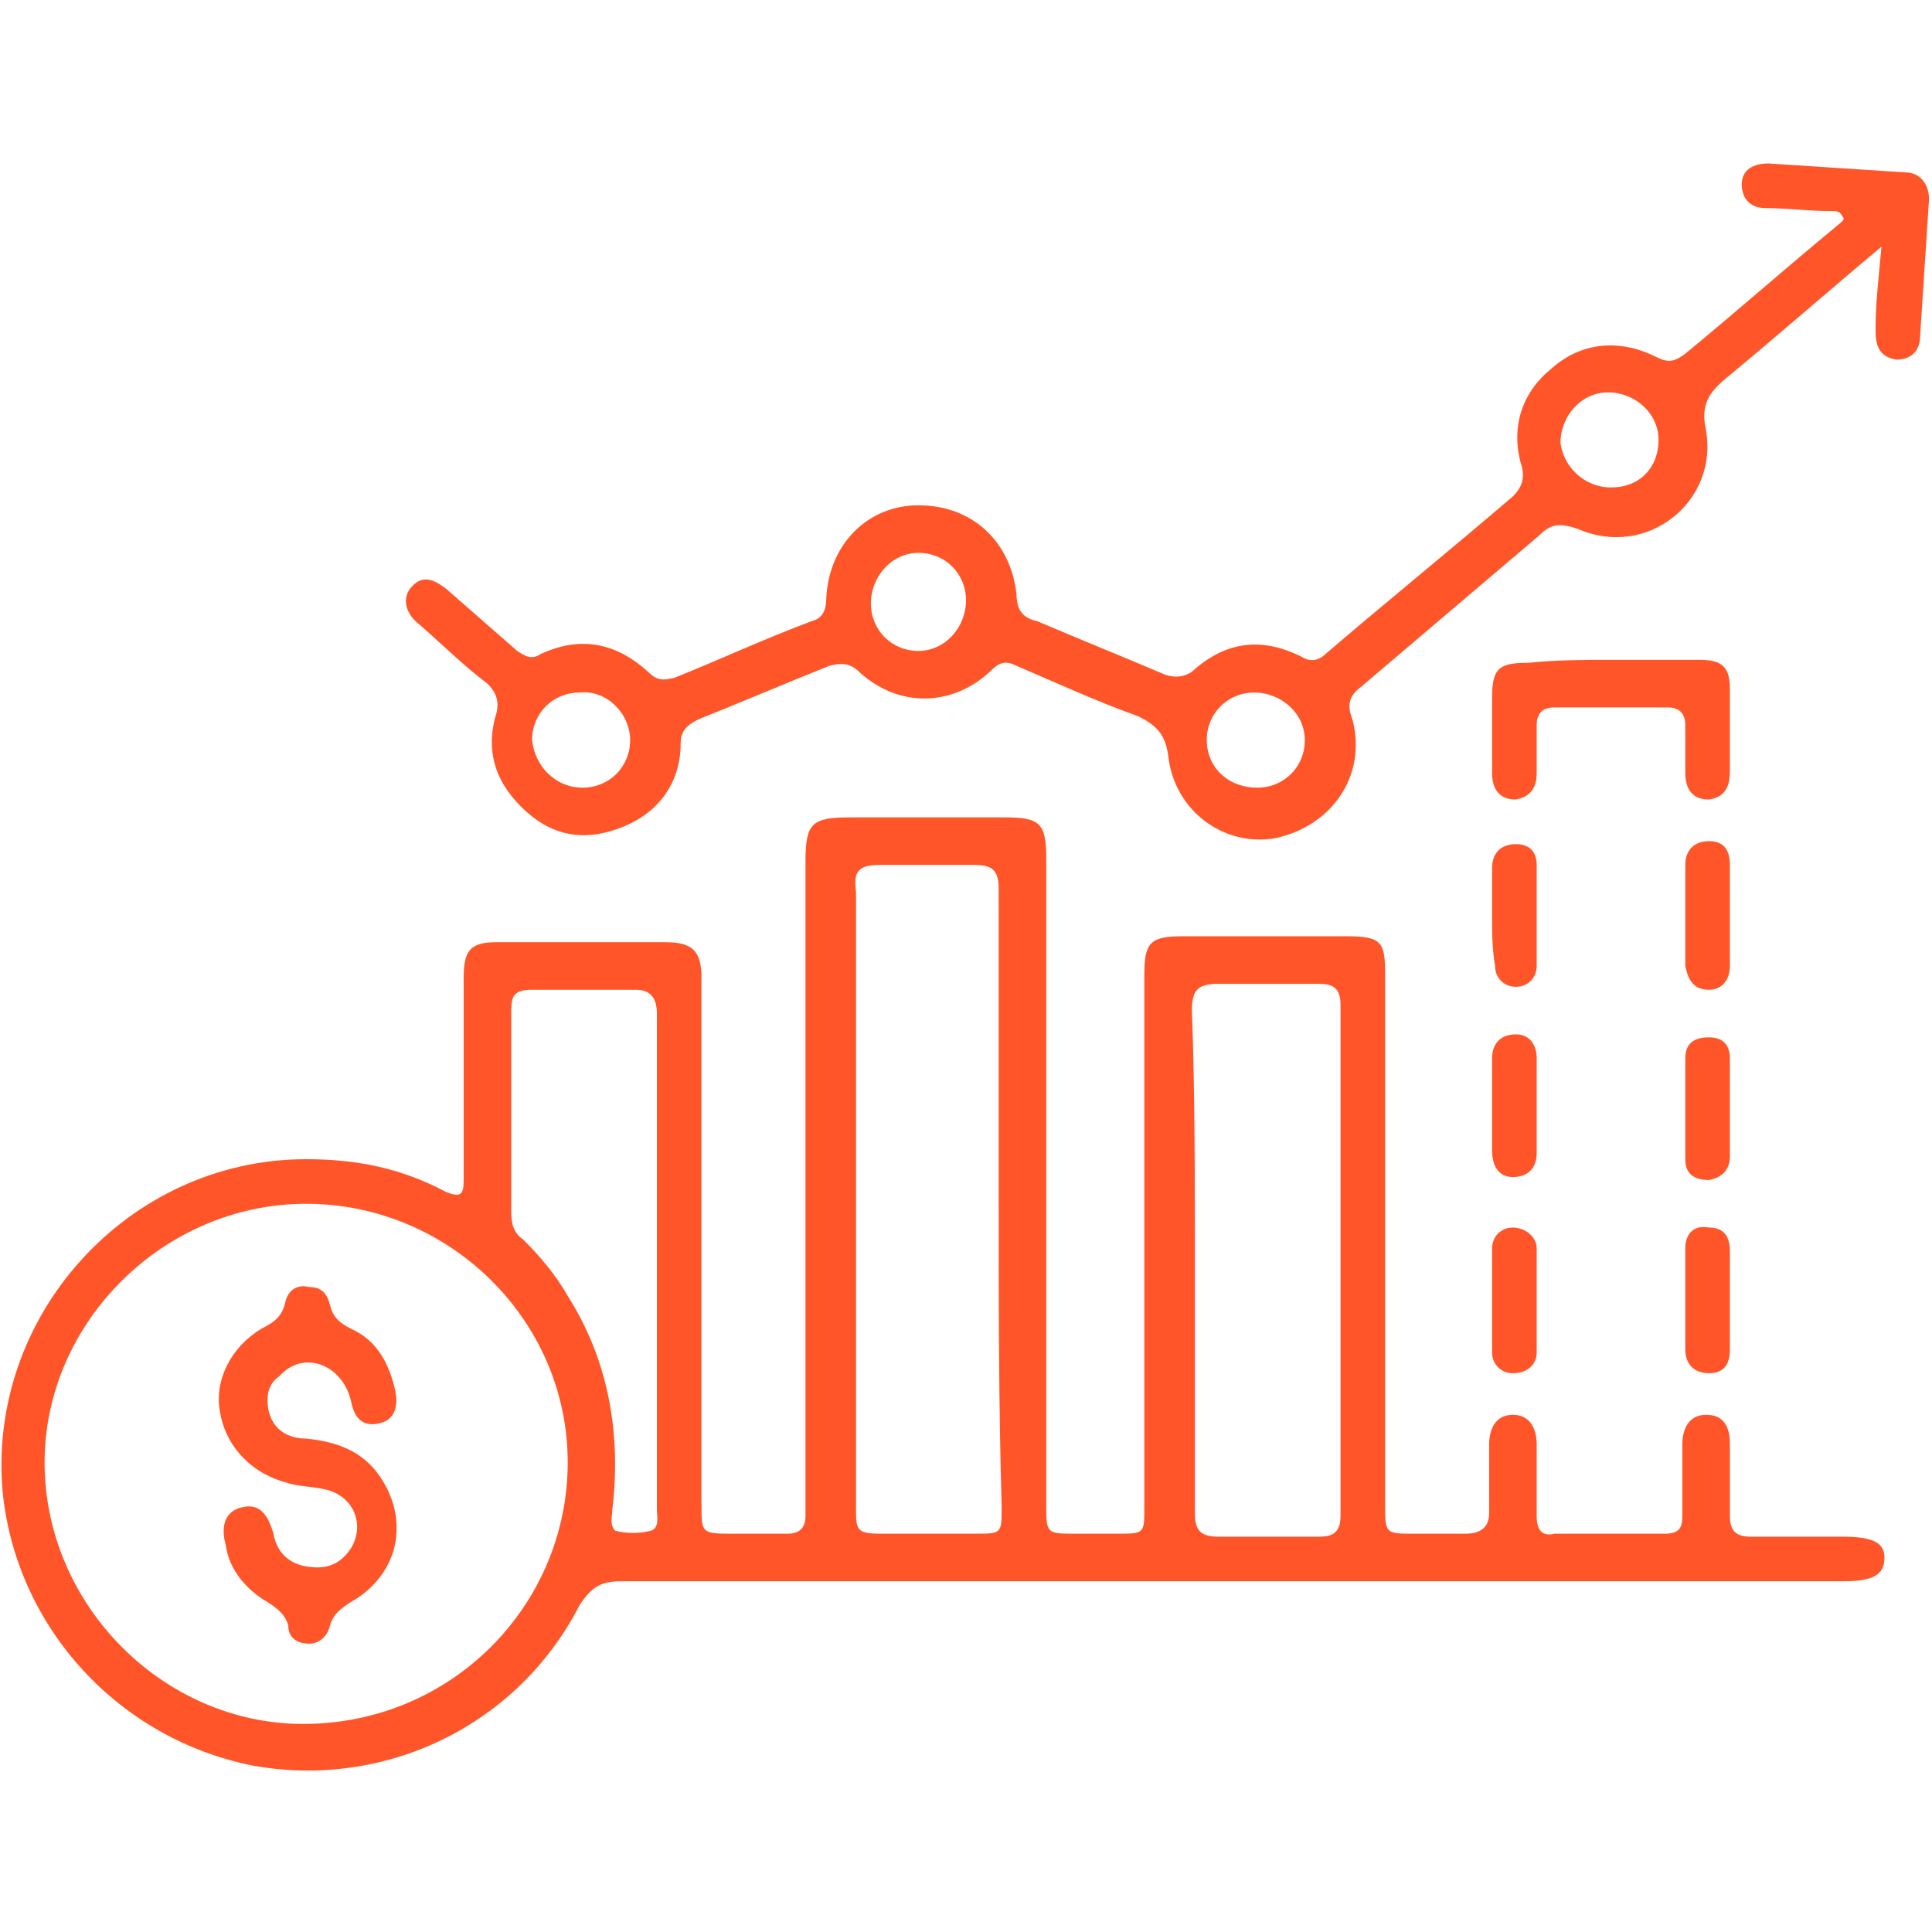
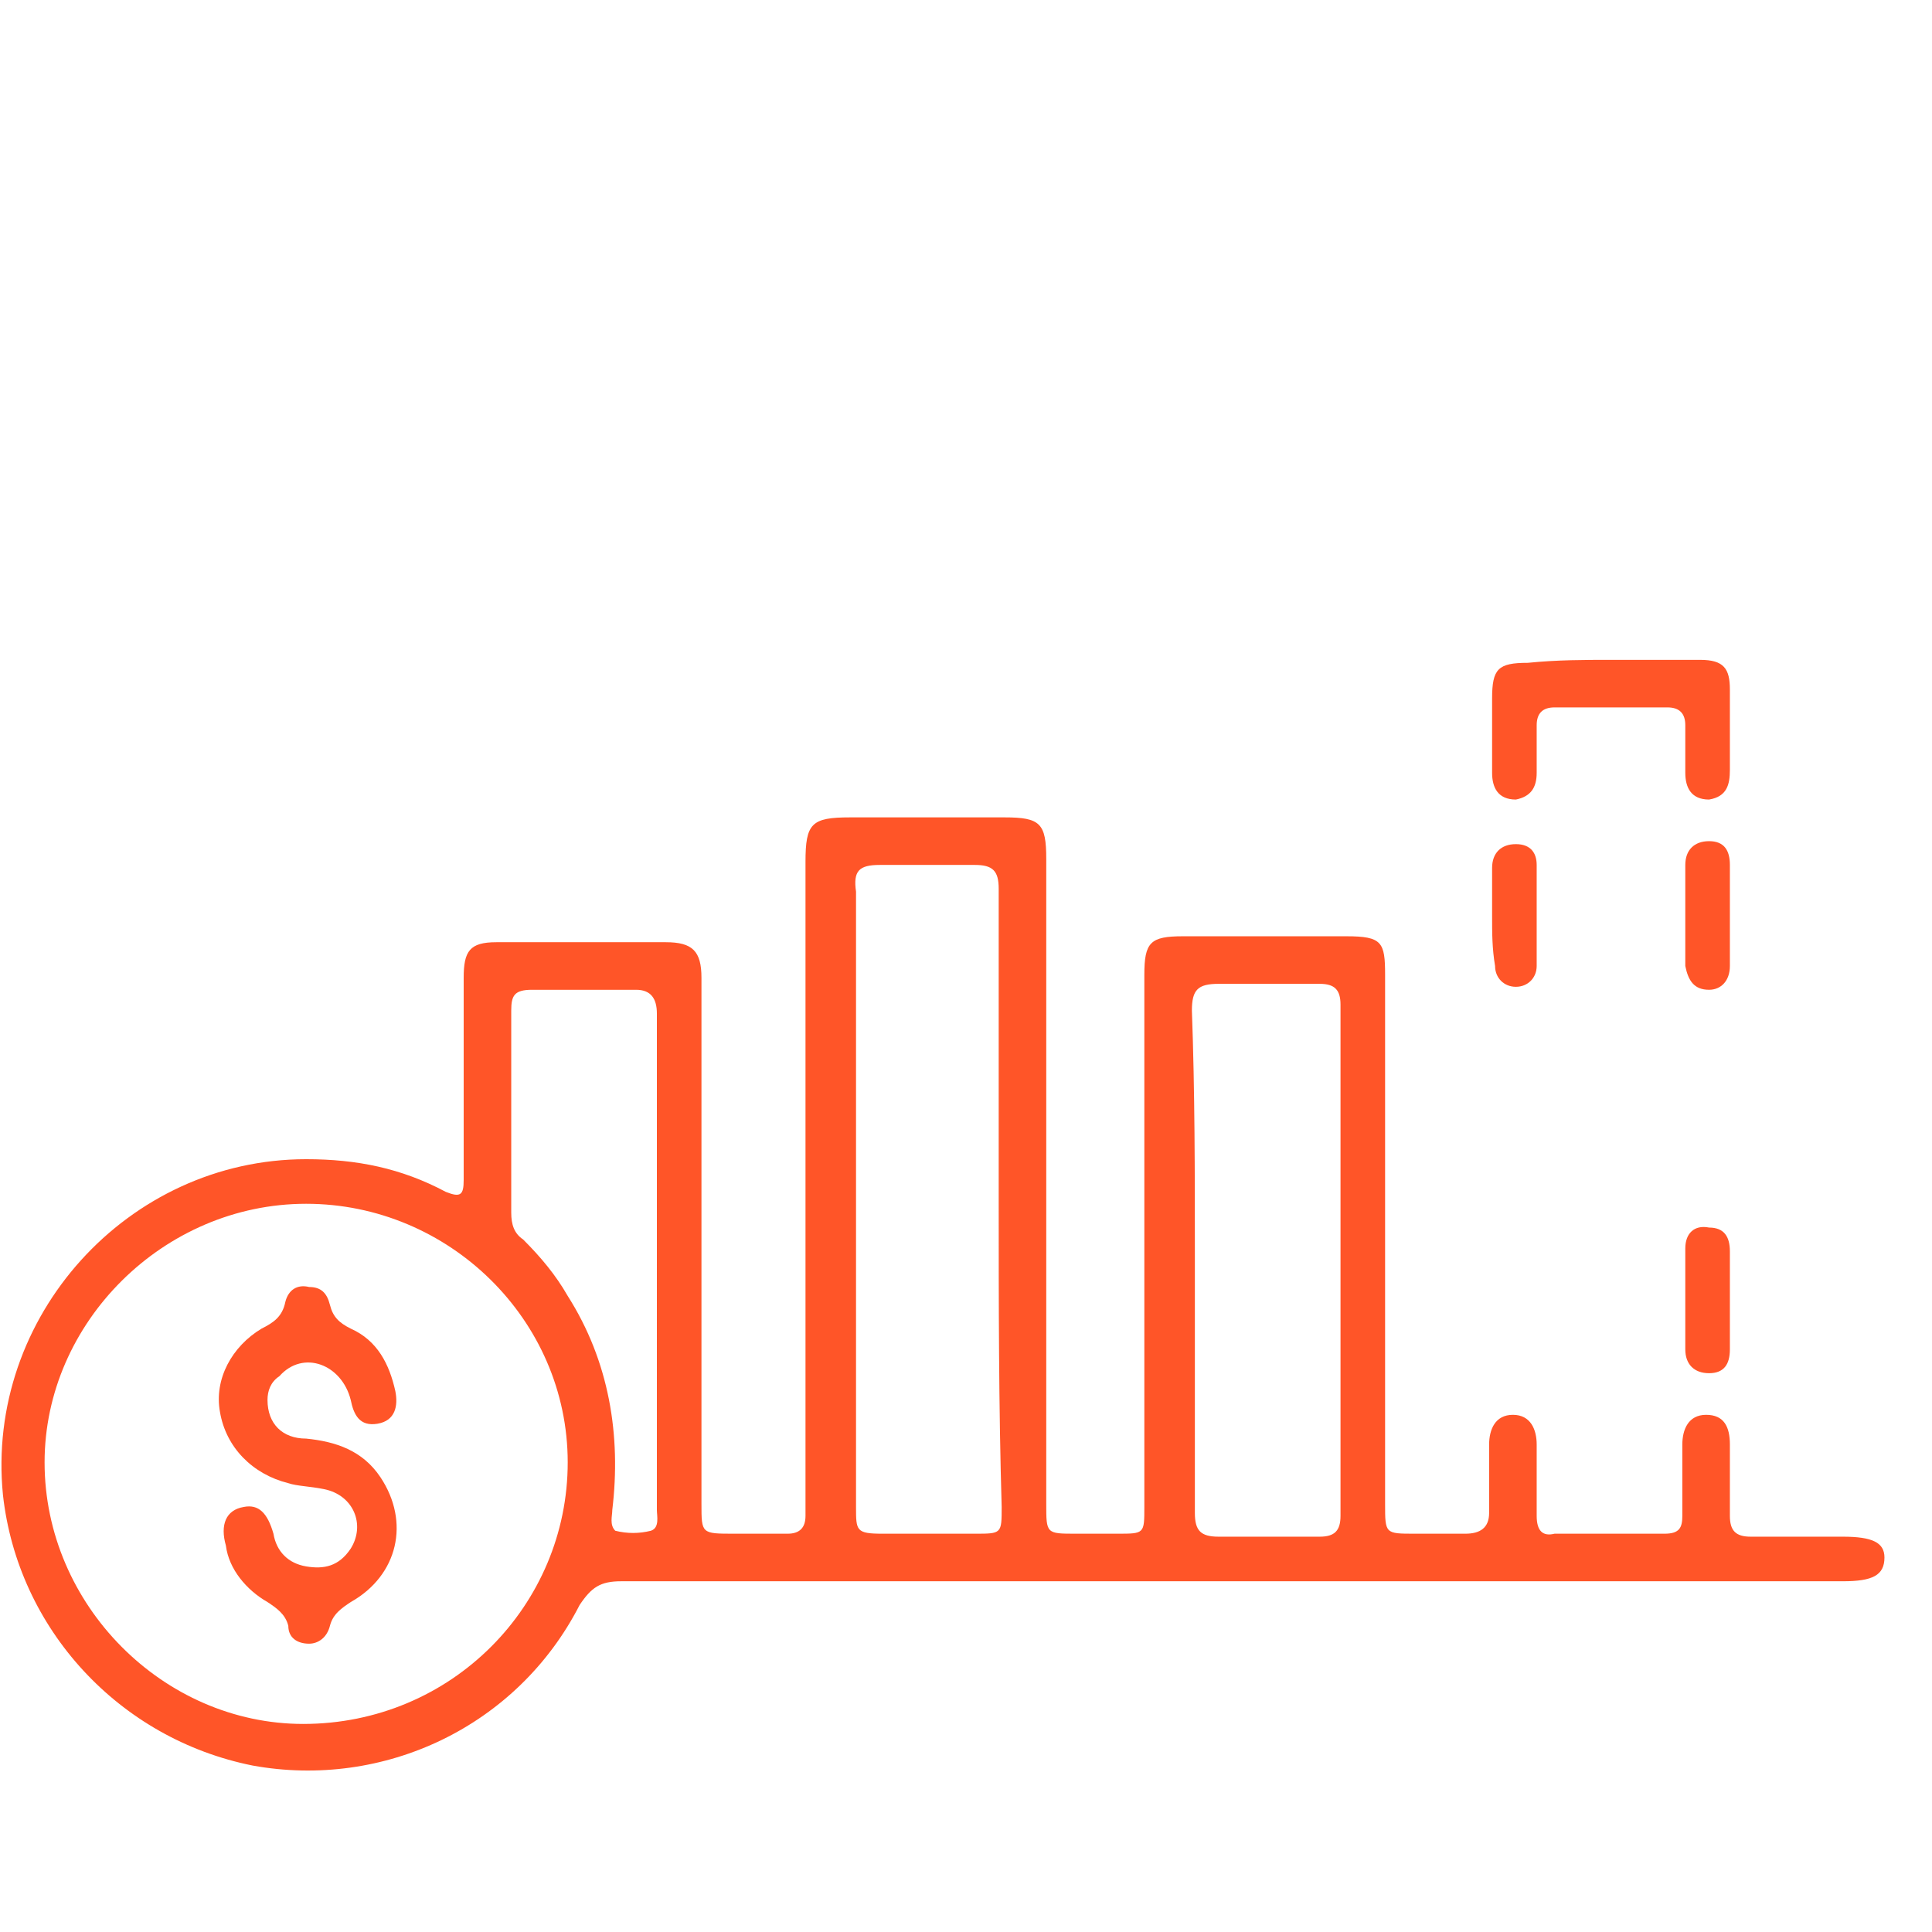
<svg xmlns="http://www.w3.org/2000/svg" id="Layer_1" x="0px" y="0px" viewBox="0 0 65 65" style="enable-background:new 0 0 65 65;" xml:space="preserve">
  <style type="text/css">	.st0{fill:#FF5528;}</style>
  <g>
    <path class="st0" d="M41.4,53.2c-6.8,0-13.7,0-20.5,0c-0.7,0-1,0.2-1.4,0.8c-2.1,4.1-6.6,6.2-11,5.4c-4.5-0.9-7.9-4.6-8.4-9.1  c-0.6-6,4.2-11.3,10.2-11.3c1.7,0,3.2,0.3,4.7,1.1c0.5,0.2,0.6,0.1,0.6-0.4c0-2.3,0-4.5,0-6.8c0-0.9,0.2-1.2,1.1-1.2  c1.9,0,3.8,0,5.7,0c0.9,0,1.2,0.3,1.2,1.2c0,5.9,0,11.8,0,17.7c0,1,0,1,1.1,1c0.6,0,1.2,0,1.8,0c0.4,0,0.6-0.2,0.6-0.6  c0-0.2,0-0.4,0-0.6c0-7.1,0-14.3,0-21.4c0-1.3,0.2-1.5,1.5-1.5c1.7,0,3.5,0,5.2,0c1.2,0,1.4,0.2,1.4,1.4c0,7.2,0,14.5,0,21.7  c0,1,0,1,1,1c0.5,0,0.9,0,1.4,0c0.9,0,0.9,0,0.9-0.9c0-3.7,0-7.5,0-11.2c0-2.2,0-4.5,0-6.7c0-1.1,0.2-1.3,1.3-1.3  c1.8,0,3.6,0,5.5,0c1.2,0,1.3,0.2,1.3,1.3c0,5.9,0,11.8,0,17.8c0,1,0,1,1,1c0.6,0,1.1,0,1.7,0c0.5,0,0.8-0.2,0.8-0.7  c0-0.8,0-1.5,0-2.3c0-0.5,0.2-1,0.8-1c0.6,0,0.8,0.5,0.8,1c0,0.8,0,1.6,0,2.4c0,0.5,0.2,0.7,0.6,0.6c1.2,0,2.5,0,3.7,0  c0.5,0,0.6-0.2,0.6-0.6c0-0.8,0-1.6,0-2.4c0-0.5,0.2-1,0.8-1c0.6,0,0.8,0.4,0.8,1c0,0.8,0,1.6,0,2.4c0,0.5,0.2,0.7,0.7,0.7  c1,0,2.1,0,3.1,0c1,0,1.4,0.2,1.4,0.7c0,0.6-0.4,0.8-1.4,0.8c-6.4,0-12.8,0-19.2,0C42.3,53.2,41.9,53.2,41.4,53.2z M19.1,49.2  c0-4.8-4-8.7-8.8-8.7c-4.8,0-8.8,4-8.8,8.7c0,4.8,4,8.8,8.7,8.8C15.2,58,19.1,54,19.1,49.2z M33.6,40.4c0-3.5,0-7,0-10.5  c0-0.6-0.2-0.8-0.8-0.8c-1.1,0-2.2,0-3.2,0c-0.7,0-0.9,0.2-0.8,0.9c0,1.2,0,2.4,0,3.6c0,5.7,0,11.4,0,17.1c0,0.8,0,0.9,0.9,0.9  c1,0,2.1,0,3.1,0c0.9,0,0.9,0,0.9-0.9C33.6,47.3,33.6,43.8,33.6,40.4z M40.2,42.3c0,2.9,0,5.7,0,8.6c0,0.6,0.2,0.8,0.8,0.8  c1.1,0,2.3,0,3.4,0c0.5,0,0.7-0.2,0.7-0.7c0-5.7,0-11.5,0-17.2c0-0.5-0.2-0.7-0.7-0.7c-1.1,0-2.2,0-3.4,0c-0.7,0-0.9,0.2-0.9,0.9  C40.2,36.7,40.2,39.5,40.2,42.3z M22.1,42.5c0-2.8,0-5.6,0-8.4c0-0.5-0.2-0.8-0.7-0.8c-1.2,0-2.3,0-3.5,0c-0.6,0-0.7,0.2-0.7,0.7  c0,2.3,0,4.5,0,6.8c0,0.4,0.1,0.7,0.4,0.9c0.6,0.6,1.1,1.2,1.5,1.9c1.4,2.2,1.8,4.7,1.5,7.2c0,0.2-0.1,0.5,0.1,0.7  c0.4,0.1,0.8,0.1,1.2,0c0.3-0.1,0.2-0.5,0.2-0.7C22.1,48,22.1,45.3,22.1,42.5z" />
-     <path class="st0" d="M63.3,8.3c-1.8,1.5-3.5,3-5.2,4.4c-0.6,0.5-0.9,0.9-0.7,1.8c0.4,2.4-2,4.3-4.3,3.3c-0.6-0.2-0.9-0.2-1.3,0.2  c-2,1.7-4,3.4-6,5.1c-0.4,0.3-0.5,0.6-0.3,1.1c0.5,1.9-0.7,3.6-2.6,4c-1.7,0.3-3.4-0.9-3.6-2.8c-0.1-0.7-0.4-1-1-1.3  c-1.4-0.5-2.7-1.1-4.1-1.7c-0.4-0.2-0.6-0.1-0.9,0.2c-1.3,1.2-3.1,1.2-4.4,0c-0.3-0.3-0.6-0.3-1-0.2c-1.5,0.6-2.9,1.2-4.4,1.8  c-0.4,0.2-0.6,0.4-0.6,0.8c0,1.3-0.7,2.3-1.9,2.8c-1.2,0.5-2.3,0.4-3.3-0.5c-1-0.9-1.4-2-1-3.3c0.1-0.4,0-0.7-0.3-1  c-0.8-0.6-1.5-1.3-2.3-2c-0.4-0.3-0.6-0.8-0.3-1.2c0.4-0.5,0.8-0.3,1.2,0c0.8,0.7,1.6,1.4,2.4,2.1c0.3,0.2,0.5,0.3,0.8,0.1  c1.3-0.6,2.5-0.4,3.6,0.6c0.3,0.3,0.5,0.3,0.9,0.2c1.5-0.6,3-1.3,4.6-1.9c0.4-0.1,0.5-0.4,0.5-0.8c0.1-1.8,1.4-3.1,3.1-3.1  c1.8,0,3.1,1.2,3.3,3c0,0.5,0.2,0.8,0.7,0.9c1.4,0.6,2.9,1.2,4.3,1.8c0.3,0.1,0.6,0.1,0.9-0.1c1.1-1,2.3-1.2,3.7-0.5  c0.3,0.2,0.6,0.1,0.8-0.1c2.1-1.8,4.2-3.5,6.3-5.3c0.3-0.3,0.4-0.6,0.3-1c-0.4-1.3,0-2.5,1-3.3c1-0.9,2.3-1,3.5-0.4  c0.4,0.2,0.6,0.2,1-0.1c1.7-1.4,3.4-2.9,5.1-4.3c0.1-0.1,0.3-0.2,0.2-0.3c-0.1-0.2-0.2-0.2-0.4-0.2C60.8,7.1,60.1,7,59.4,7  c-0.5,0-0.8-0.3-0.8-0.8c0-0.5,0.4-0.7,0.9-0.7c1.5,0.1,3.1,0.2,4.6,0.3c0.5,0,0.8,0.4,0.8,0.9c-0.1,1.5-0.2,3.1-0.3,4.6  c0,0.5-0.3,0.8-0.8,0.8c-0.6-0.1-0.7-0.5-0.7-1C63.1,10.2,63.2,9.4,63.3,8.3z M54.2,16.4c1,0,1.6-0.7,1.6-1.6  c0-0.9-0.8-1.6-1.7-1.6c-0.9,0-1.6,0.8-1.6,1.7C52.6,15.7,53.3,16.4,54.2,16.4z M32.5,20.2c0-0.9-0.7-1.6-1.6-1.6  c-0.9,0-1.6,0.8-1.6,1.7c0,0.9,0.7,1.6,1.6,1.6C31.8,21.9,32.5,21.1,32.5,20.2z M19.6,26.5c0.9,0,1.6-0.7,1.6-1.6  c0-0.9-0.8-1.7-1.7-1.6c-0.9,0-1.6,0.7-1.6,1.6C18,25.8,18.7,26.5,19.6,26.5z M42.2,23.3c-0.9,0-1.6,0.7-1.6,1.6  c0,0.9,0.7,1.6,1.7,1.6c0.9,0,1.6-0.7,1.6-1.6C43.9,24,43.1,23.3,42.2,23.3z" />
    <path class="st0" d="M54.2,22.2c1,0,2,0,3,0c0.8,0,1,0.3,1,1c0,0.9,0,1.8,0,2.7c0,0.5-0.1,0.9-0.7,1c-0.6,0-0.8-0.4-0.8-0.9  c0-0.5,0-1,0-1.6c0-0.4-0.2-0.6-0.6-0.6c-1.3,0-2.6,0-3.8,0c-0.4,0-0.6,0.2-0.6,0.6c0,0.5,0,1,0,1.6c0,0.5-0.2,0.8-0.7,0.9  c-0.6,0-0.8-0.4-0.8-0.9c0-0.8,0-1.7,0-2.5c0-1,0.2-1.2,1.2-1.2C52.4,22.2,53.3,22.2,54.2,22.2z" />
    <path class="st0" d="M58.2,43.7c0,0.6,0,1.1,0,1.7c0,0.5-0.2,0.8-0.7,0.8c-0.5,0-0.8-0.3-0.8-0.8c0-1.1,0-2.3,0-3.4  c0-0.5,0.3-0.8,0.8-0.7c0.5,0,0.7,0.3,0.7,0.8C58.2,42.5,58.2,43.1,58.2,43.7C58.2,43.7,58.2,43.7,58.2,43.7z" />
    <path class="st0" d="M58.2,30.8c0,0.6,0,1.1,0,1.7c0,0.5-0.3,0.8-0.7,0.8c-0.5,0-0.7-0.3-0.8-0.8c0-1.1,0-2.2,0-3.4  c0-0.5,0.3-0.8,0.8-0.8c0.5,0,0.7,0.3,0.7,0.8C58.2,29.7,58.2,30.2,58.2,30.8z" />
-     <path class="st0" d="M58.2,37.3c0,0.5,0,1.1,0,1.6c0,0.4-0.2,0.7-0.7,0.8c-0.5,0-0.8-0.2-0.8-0.7c0-1.1,0-2.3,0-3.4  c0-0.5,0.3-0.7,0.8-0.7c0.5,0,0.7,0.3,0.7,0.7C58.2,36.1,58.2,36.7,58.2,37.3z" />
    <path class="st0" d="M50.2,30.8c0-0.5,0-1.1,0-1.6c0-0.5,0.3-0.8,0.8-0.8c0.5,0,0.7,0.3,0.7,0.7c0,1.1,0,2.3,0,3.4  c0,0.4-0.3,0.7-0.7,0.7c-0.4,0-0.7-0.3-0.7-0.7C50.2,31.9,50.2,31.4,50.2,30.8C50.2,30.8,50.2,30.8,50.2,30.8z" />
-     <path class="st0" d="M50.2,43.6c0-0.5,0-1.1,0-1.6c0-0.4,0.3-0.7,0.7-0.7c0.4,0,0.8,0.3,0.8,0.7c0,1.2,0,2.3,0,3.5  c0,0.4-0.3,0.7-0.8,0.7c-0.4,0-0.7-0.3-0.7-0.7C50.2,44.8,50.2,44.2,50.2,43.6C50.2,43.6,50.2,43.6,50.2,43.6z" />
-     <path class="st0" d="M50.2,37.2c0-0.5,0-1.1,0-1.6c0-0.5,0.3-0.8,0.8-0.8c0.5,0,0.7,0.4,0.7,0.8c0,1.1,0,2.2,0,3.2  c0,0.5-0.3,0.8-0.8,0.8c-0.5,0-0.7-0.4-0.7-0.9C50.2,38.3,50.2,37.8,50.2,37.2C50.2,37.2,50.2,37.2,50.2,37.2z" />
    <path class="st0" d="M9,47.1c0,0.8,0.5,1.3,1.3,1.3c1,0.1,1.9,0.4,2.5,1.3c1,1.5,0.6,3.3-1,4.2c-0.3,0.2-0.6,0.4-0.7,0.8  c-0.1,0.4-0.4,0.6-0.7,0.6c-0.4,0-0.7-0.2-0.7-0.6c-0.1-0.4-0.4-0.6-0.7-0.8c-0.7-0.4-1.3-1.1-1.4-1.9c-0.2-0.7,0-1.2,0.6-1.3  c0.5-0.1,0.8,0.2,1,0.9c0.1,0.6,0.5,1,1.1,1.1c0.6,0.1,1.1,0,1.5-0.6c0.5-0.8,0.1-1.8-0.9-2C10.4,50,10,50,9.7,49.9  c-1.2-0.3-2.1-1.2-2.3-2.4c-0.2-1.1,0.4-2.2,1.4-2.8c0.4-0.2,0.7-0.4,0.8-0.9c0.1-0.4,0.4-0.6,0.8-0.5c0.4,0,0.6,0.2,0.7,0.6  c0.1,0.4,0.3,0.6,0.7,0.8c0.9,0.4,1.3,1.2,1.5,2.1c0.1,0.5,0,1-0.6,1.1c-0.6,0.1-0.8-0.3-0.9-0.8c-0.3-1.2-1.6-1.7-2.4-0.8  C9.1,46.5,9,46.8,9,47.1z" />
  </g>
</svg>